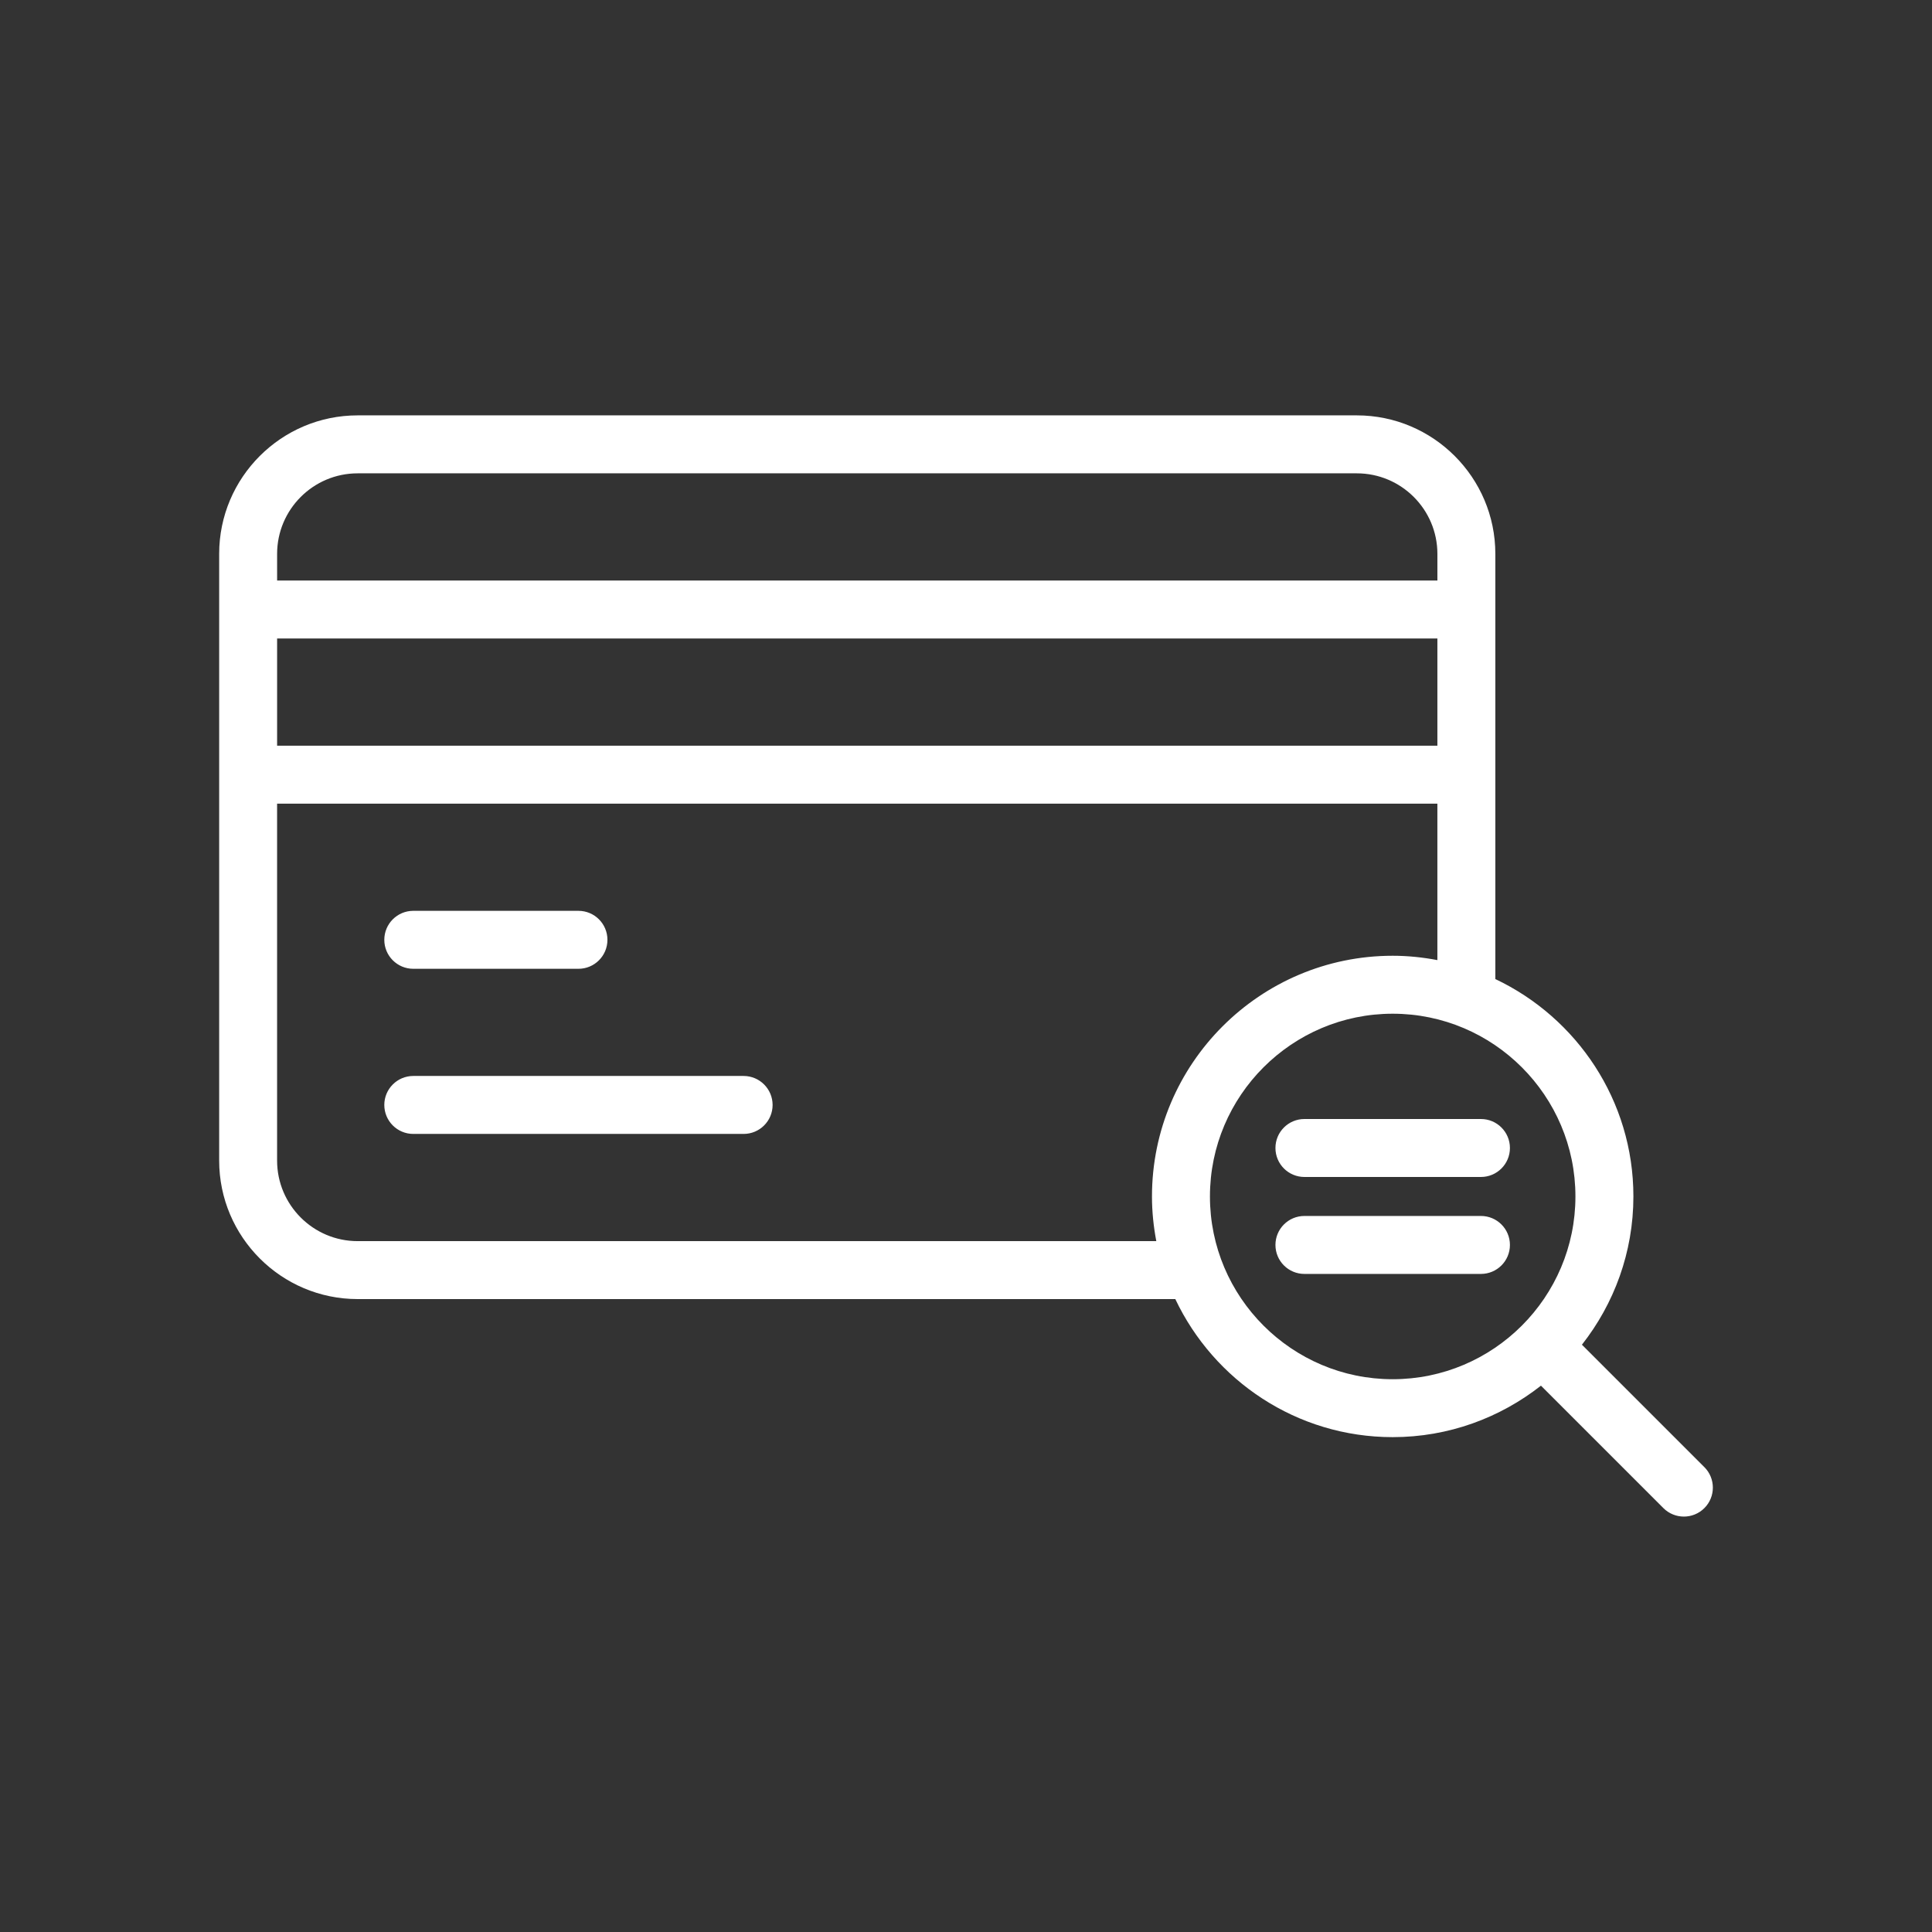
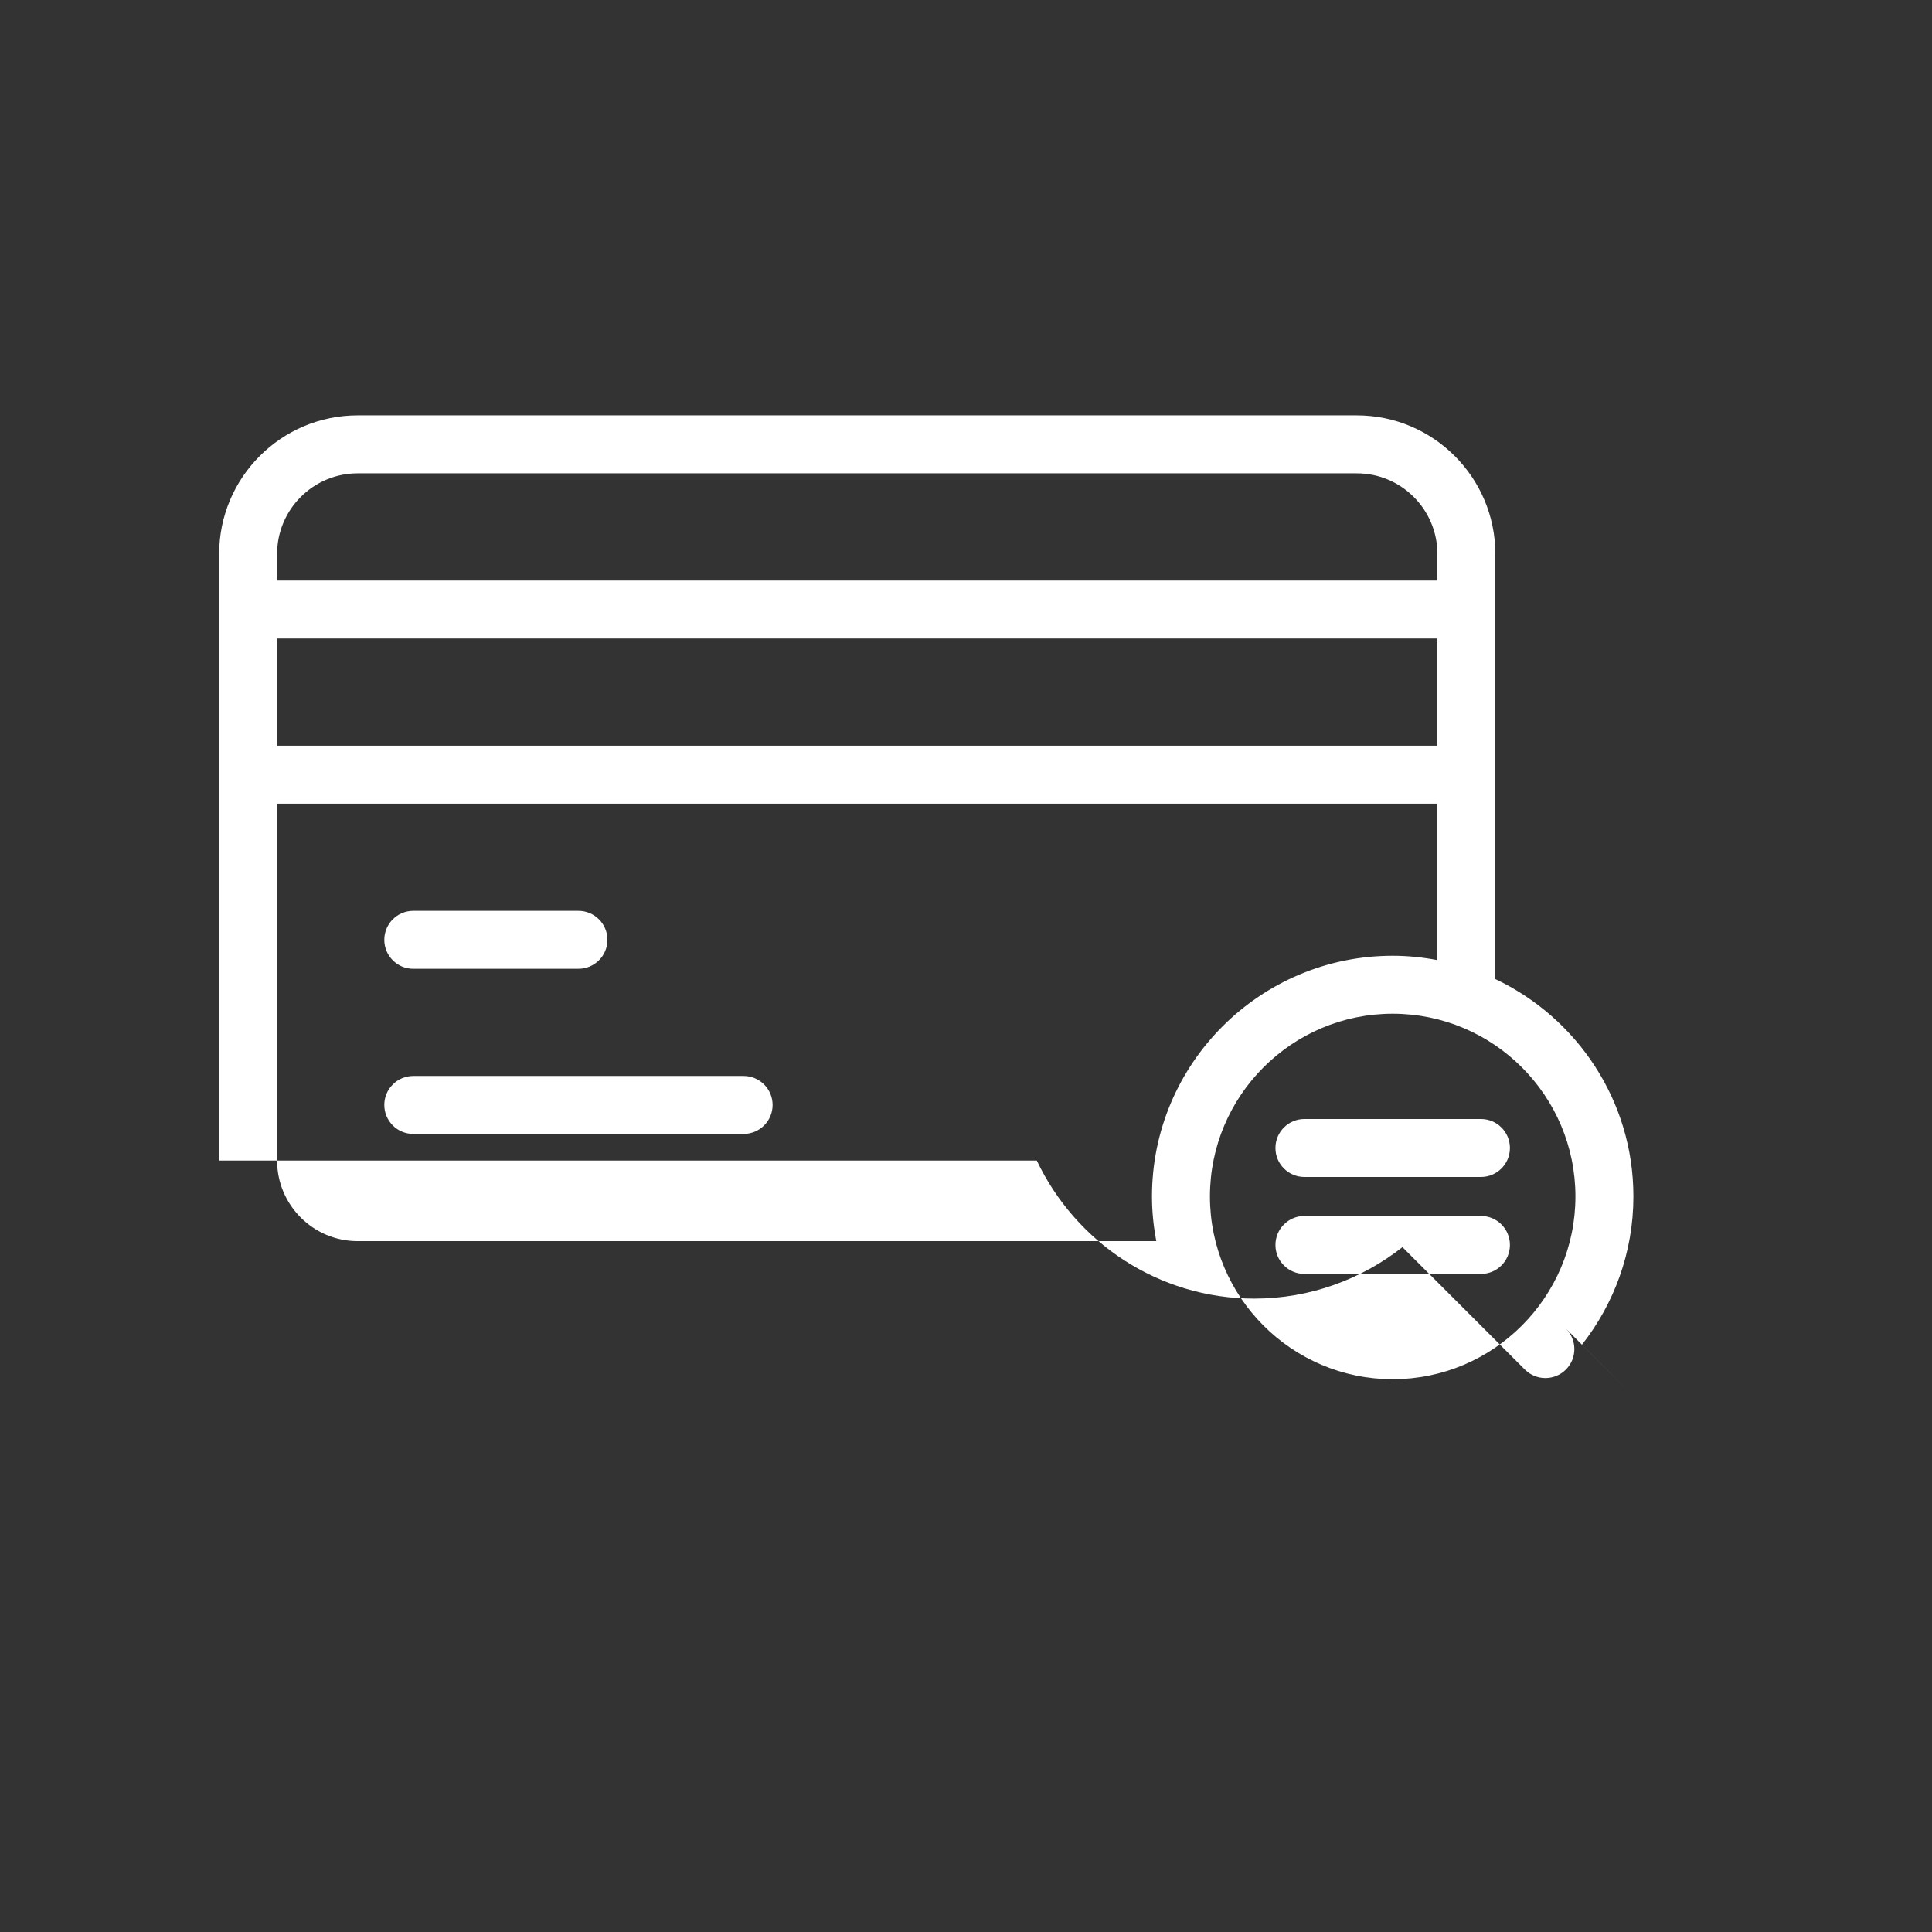
<svg xmlns="http://www.w3.org/2000/svg" width="1200pt" height="1200pt" version="1.1" viewBox="0 0 1200 1200">
  <rect x="0" y="0" width="1200" height="1200" fill="#333333" stroke="none" />
-   <path d="m461.86 668.3h-205.16c-9.938 0-18 8.062-18 18 0 9.949 8.062 18 18 18h205.18c9.938 0 18-8.051 18-18-0.012-9.938-8.074-18-18.012-18zm-205.16-66.566h102.59c9.938 0 18-8.051 18-18s-8.062-18-18-18h-102.59c-9.938 0-18 8.051-18 18s8.066 18 18 18zm801.91 309.53-76.043-76.043c19.957-25.402 31.969-57.348 31.969-92.09 0-59.617-35.16-111.05-85.754-135.02v-264.09c0-47.438-38.605-86.027-86.039-86.027h-620.59c-47.438 0-86.027 38.594-86.027 86.027v376.82c0 47.438 38.594 86.039 86.027 86.039h507.85c23.988 50.605 75.406 85.754 135.04 85.754 34.738 0 66.66-12.023 92.074-31.969l76.043 76.043c3.516 3.516 8.125 5.269 12.73 5.269 4.609 0 9.215-1.754 12.73-5.269 7.027-7.008 7.027-18.43-0.004-25.449zm-886.49-567.24c0-27.59 22.441-50.027 50.027-50.027h620.61c27.59 0 50.039 22.441 50.039 50.027v16.547h-720.67zm0 52.547h720.67v66.59h-720.67zm546.09 374.32h-496.07c-27.59 0-50.027-22.453-50.027-50.039v-221.69h720.67v97.176c-9.012-1.715-18.254-2.699-27.758-2.699-82.441 0-149.51 67.078-149.51 149.51 0 9.492 0.984 18.742 2.688 27.742zm146.82 85.766c-62.594 0-113.51-50.93-113.51-113.51 0-62.578 50.914-113.51 113.51-113.51 62.578 0 113.5 50.93 113.5 113.51 0 62.578-50.914 113.51-113.5 113.51zm54.816-101.4h-109.64c-9.949 0-18 8.051-18 18 0 9.949 8.051 18 18 18h109.64c9.938 0 18-8.051 18-18 0-9.949-8.062-18-18-18zm0-60.219h-109.64c-9.949 0-18 8.051-18 18 0 9.949 8.051 18 18 18h109.64c9.938 0 18-8.051 18-18 0-9.945-8.062-18-18-18z" fill="#fff" />
+   <path d="m461.86 668.3h-205.16c-9.938 0-18 8.062-18 18 0 9.949 8.062 18 18 18h205.18c9.938 0 18-8.051 18-18-0.012-9.938-8.074-18-18.012-18zm-205.16-66.566h102.59c9.938 0 18-8.051 18-18s-8.062-18-18-18h-102.59c-9.938 0-18 8.051-18 18s8.066 18 18 18zm801.91 309.53-76.043-76.043c19.957-25.402 31.969-57.348 31.969-92.09 0-59.617-35.16-111.05-85.754-135.02v-264.09c0-47.438-38.605-86.027-86.039-86.027h-620.59c-47.438 0-86.027 38.594-86.027 86.027v376.82h507.85c23.988 50.605 75.406 85.754 135.04 85.754 34.738 0 66.66-12.023 92.074-31.969l76.043 76.043c3.516 3.516 8.125 5.269 12.73 5.269 4.609 0 9.215-1.754 12.73-5.269 7.027-7.008 7.027-18.43-0.004-25.449zm-886.49-567.24c0-27.59 22.441-50.027 50.027-50.027h620.61c27.59 0 50.039 22.441 50.039 50.027v16.547h-720.67zm0 52.547h720.67v66.59h-720.67zm546.09 374.32h-496.07c-27.59 0-50.027-22.453-50.027-50.039v-221.69h720.67v97.176c-9.012-1.715-18.254-2.699-27.758-2.699-82.441 0-149.51 67.078-149.51 149.51 0 9.492 0.984 18.742 2.688 27.742zm146.82 85.766c-62.594 0-113.51-50.93-113.51-113.51 0-62.578 50.914-113.51 113.51-113.51 62.578 0 113.5 50.93 113.5 113.51 0 62.578-50.914 113.51-113.5 113.51zm54.816-101.4h-109.64c-9.949 0-18 8.051-18 18 0 9.949 8.051 18 18 18h109.64c9.938 0 18-8.051 18-18 0-9.949-8.062-18-18-18zm0-60.219h-109.64c-9.949 0-18 8.051-18 18 0 9.949 8.051 18 18 18h109.64c9.938 0 18-8.051 18-18 0-9.945-8.062-18-18-18z" fill="#fff" />
</svg>